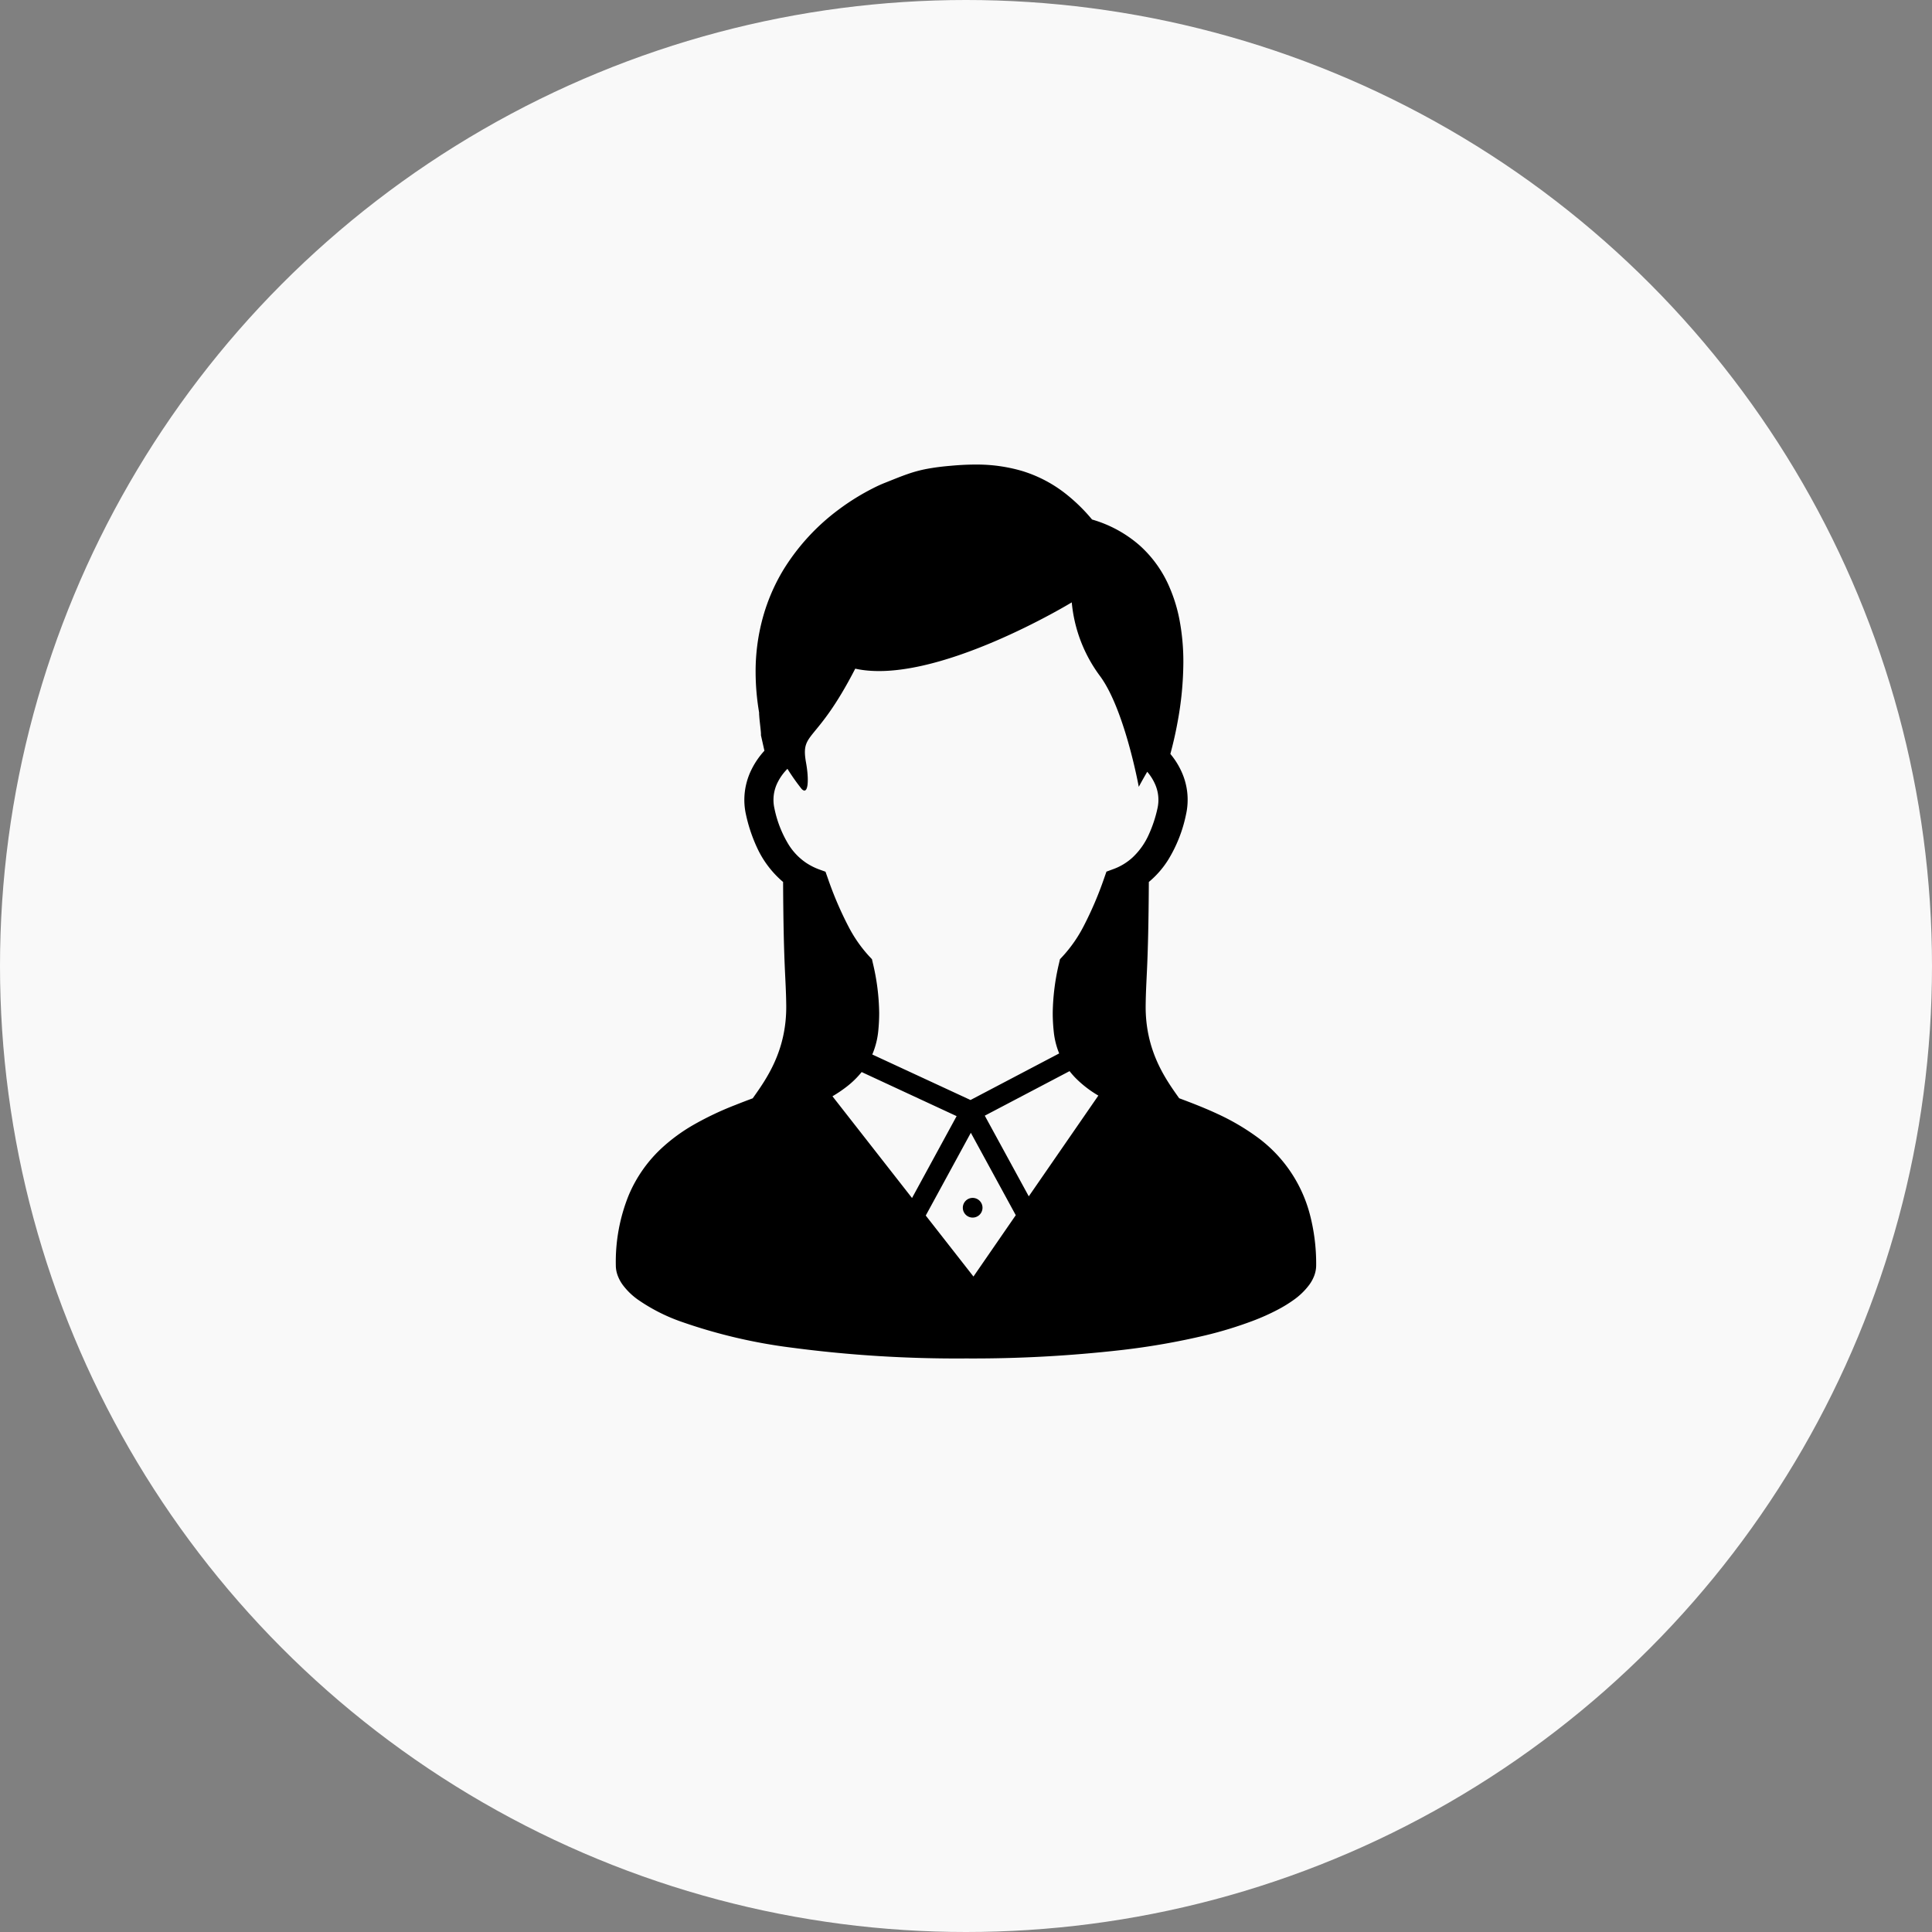
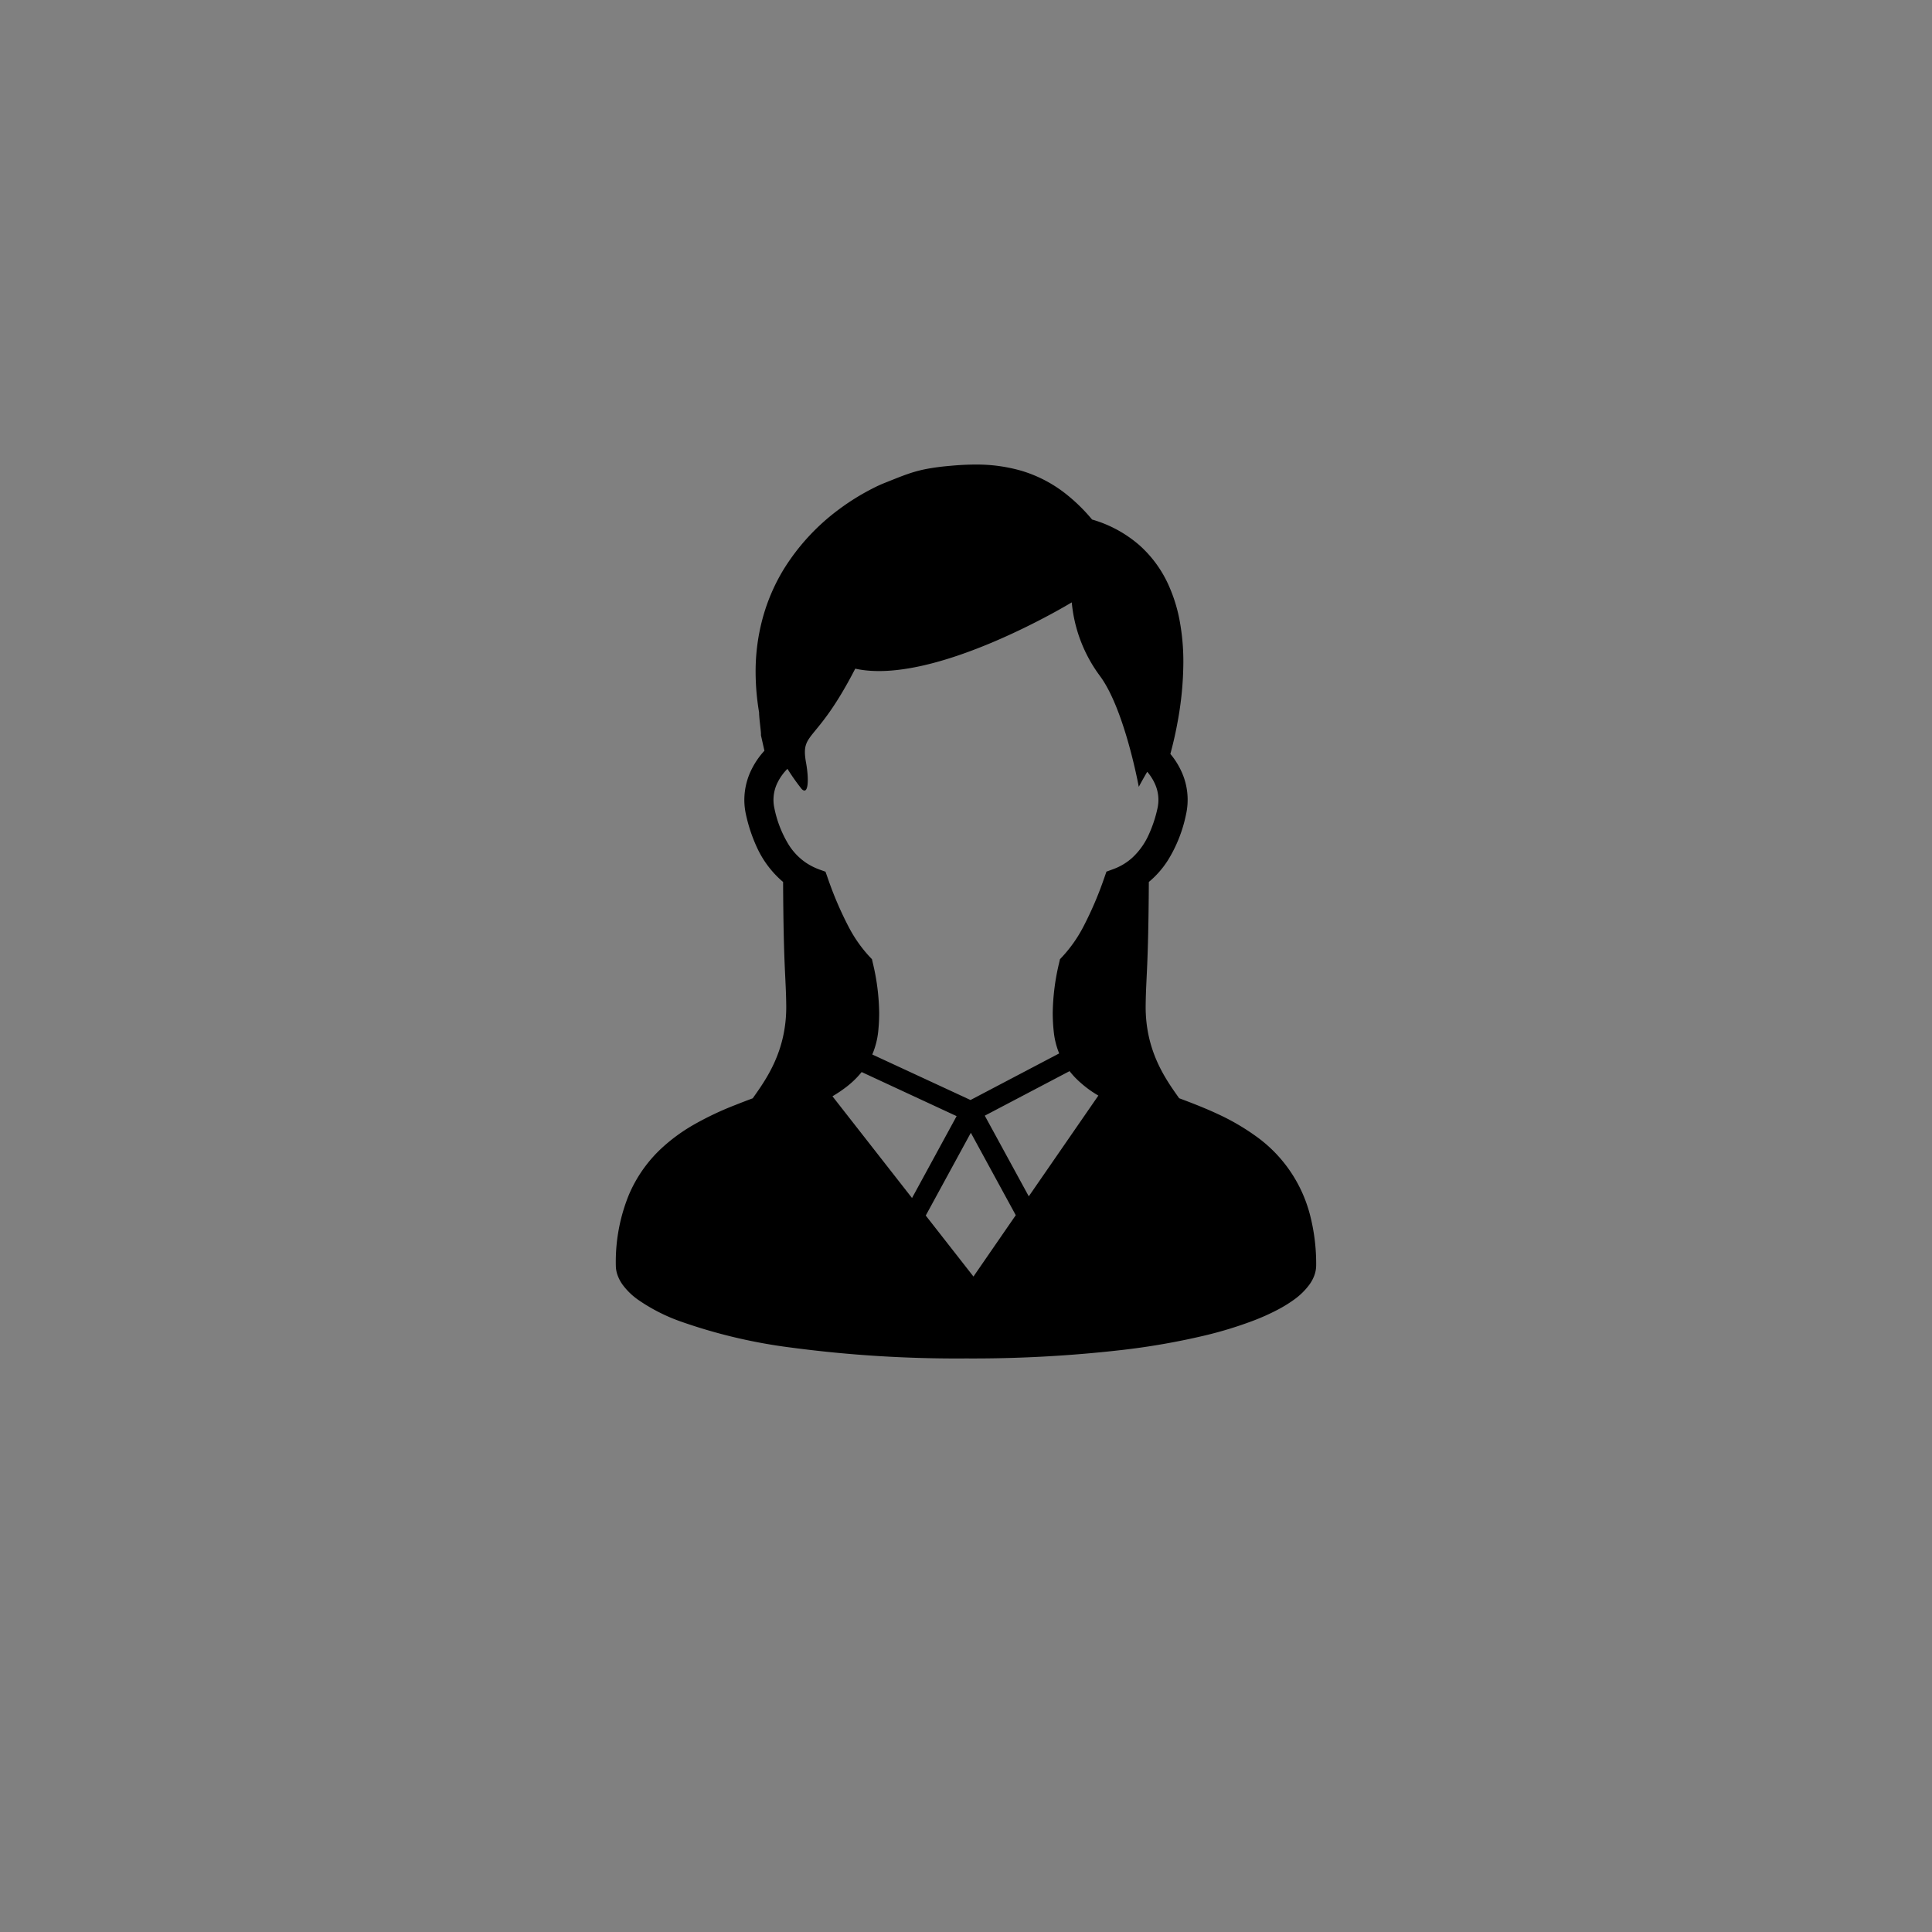
<svg xmlns="http://www.w3.org/2000/svg" width="216" height="216" viewBox="0 0 216 216">
  <rect x="0" y="0" width="216" height="216" fill="#808080" stroke="none" />
  <g id="Group_34" data-name="Group 34" transform="translate(-1134 -1712)">
-     <circle id="Ellipse_4" data-name="Ellipse 4" cx="108" cy="108" r="108" transform="translate(1134 1712)" fill="#f9f9f9" />
    <g id="女性のシルエットアイコン" transform="translate(1147.422 1763.939)">
      <path id="Path_20" data-name="Path 20" d="M133.037,83.887a15.588,15.588,0,0,0-6.151-8.872,25.612,25.612,0,0,0-4.136-2.394c-1.449-.677-2.919-1.244-4.34-1.775-1.473-2.08-3.809-5.27-3.745-10.415.043-3.315.3-4.175.354-13.764a10.411,10.411,0,0,0,2.171-2.489,15.712,15.712,0,0,0,1.979-5.02,7.568,7.568,0,0,0-.543-4.928,8.578,8.578,0,0,0-1.2-1.879c.241-.891.537-2.086.793-3.489a37.4,37.4,0,0,0,.659-6.737,24.991,24.991,0,0,0-.445-4.837,17.375,17.375,0,0,0-1.1-3.565,13.226,13.226,0,0,0-3.361-4.7,13.916,13.916,0,0,0-5.3-2.879,19.529,19.529,0,0,0-2.787-2.751A14.919,14.919,0,0,0,100.838.713,17.982,17.982,0,0,0,95.6,0c-.927,0-1.851.055-2.775.14-.866.073-1.586.165-2.229.274a14.659,14.659,0,0,0-2.525.64c-.772.265-1.513.573-2.483.958a14.989,14.989,0,0,0-1.439.653A26.01,26.01,0,0,0,80.4,4.989a24.149,24.149,0,0,0-6.252,6.8A21.246,21.246,0,0,0,71.923,16.9a22.619,22.619,0,0,0-.866,6.295,27.415,27.415,0,0,0,.39,4.529c0,.113,0,.214.012.32.012.2.03.406.052.616.034.317.073.64.1.915.015.14.028.262.034.354,0,.049.009.088.009.116v.226l.387,1.723a8.91,8.91,0,0,0-1.412,2.04,7.669,7.669,0,0,0-.833,3.452,7.568,7.568,0,0,0,.189,1.677h0a17.657,17.657,0,0,0,1.192,3.58,11.142,11.142,0,0,0,2.665,3.672c.092.085.189.171.287.247.049,9.6.308,10.458.351,13.773.064,5.148-2.275,8.335-3.745,10.418-.637.238-1.281.482-1.927.741A34.567,34.567,0,0,0,64,73.884a19.676,19.676,0,0,0-3.327,2.431,15.23,15.23,0,0,0-3.806,5.377,19.831,19.831,0,0,0-1.439,7.835,3.275,3.275,0,0,0,.241,1.223,4.3,4.3,0,0,0,.555.994,7.627,7.627,0,0,0,1.647,1.6,20.126,20.126,0,0,0,4.779,2.452,59.789,59.789,0,0,0,12.394,2.928,140.613,140.613,0,0,0,19.531,1.213A146.447,146.447,0,0,0,111.939,99a79.864,79.864,0,0,0,9.415-1.647,44.257,44.257,0,0,0,5.194-1.583,24.652,24.652,0,0,0,2.928-1.308,14.978,14.978,0,0,0,1.69-1.037,7.713,7.713,0,0,0,1.793-1.726,4.287,4.287,0,0,0,.552-1.013,3.329,3.329,0,0,0,.216-1.162A21.756,21.756,0,0,0,133.037,83.887ZM79.648,70.626a14.944,14.944,0,0,0,1.7-1.159,10.148,10.148,0,0,0,1.565-1.549l10.616,4.928L88.544,82ZM95.412,90.779,90.078,83.96l5.041-9.253,5.023,9.213Zm6.185-8.966-4.919-9.018,9.479-4.98a8.87,8.87,0,0,0,.668.766,12.341,12.341,0,0,0,2.55,1.967Zm11.546-37.835A6.44,6.44,0,0,1,111,45.246l-.72.265-.253.723a39.881,39.881,0,0,1-2.315,5.41,15.381,15.381,0,0,1-2.318,3.327l-.311.332-.1.439a25.237,25.237,0,0,0-.708,5.557,19.576,19.576,0,0,0,.11,2.065,8.729,8.729,0,0,0,.57,2.37c.012.037.028.067.043.1l-9.915,5.209L84.1,65.954a8.955,8.955,0,0,0,.665-2.589v0a20.3,20.3,0,0,0,.107-2.059,25.126,25.126,0,0,0-.708-5.566l-.1-.439-.311-.329a15.279,15.279,0,0,1-2.318-3.33,39.458,39.458,0,0,1-2.309-5.4l-.256-.723-.72-.259a7.086,7.086,0,0,1-1.452-.738,6.811,6.811,0,0,1-1.979-2.077,12.577,12.577,0,0,1-1.558-4h0a4.337,4.337,0,0,1,.381-2.955,5.759,5.759,0,0,1,1.074-1.473,23.975,23.975,0,0,0,1.592,2.257c.735.735.839-.994.488-2.937-.64-3.571,1.095-1.955,5.5-10.519,8.811,1.955,24.206-7.411,24.206-7.411a16.262,16.262,0,0,0,3.123,8.189c2.785,3.712,4.37,12.434,4.37,12.434s.381-.72.945-1.683a5.508,5.508,0,0,1,.823,1.269,4.329,4.329,0,0,1,.32,2.83,14.423,14.423,0,0,1-.97,2.922A7.912,7.912,0,0,1,113.144,43.978Z" transform="translate(0 0)" />
-       <path id="Path_21" data-name="Path 21" d="M254.18,421.161a1.1,1.1,0,1,0,1.1-1.1A1.1,1.1,0,0,0,254.18,421.161Z" transform="translate(-159.957 -338.073)" />
    </g>
  </g>
</svg>